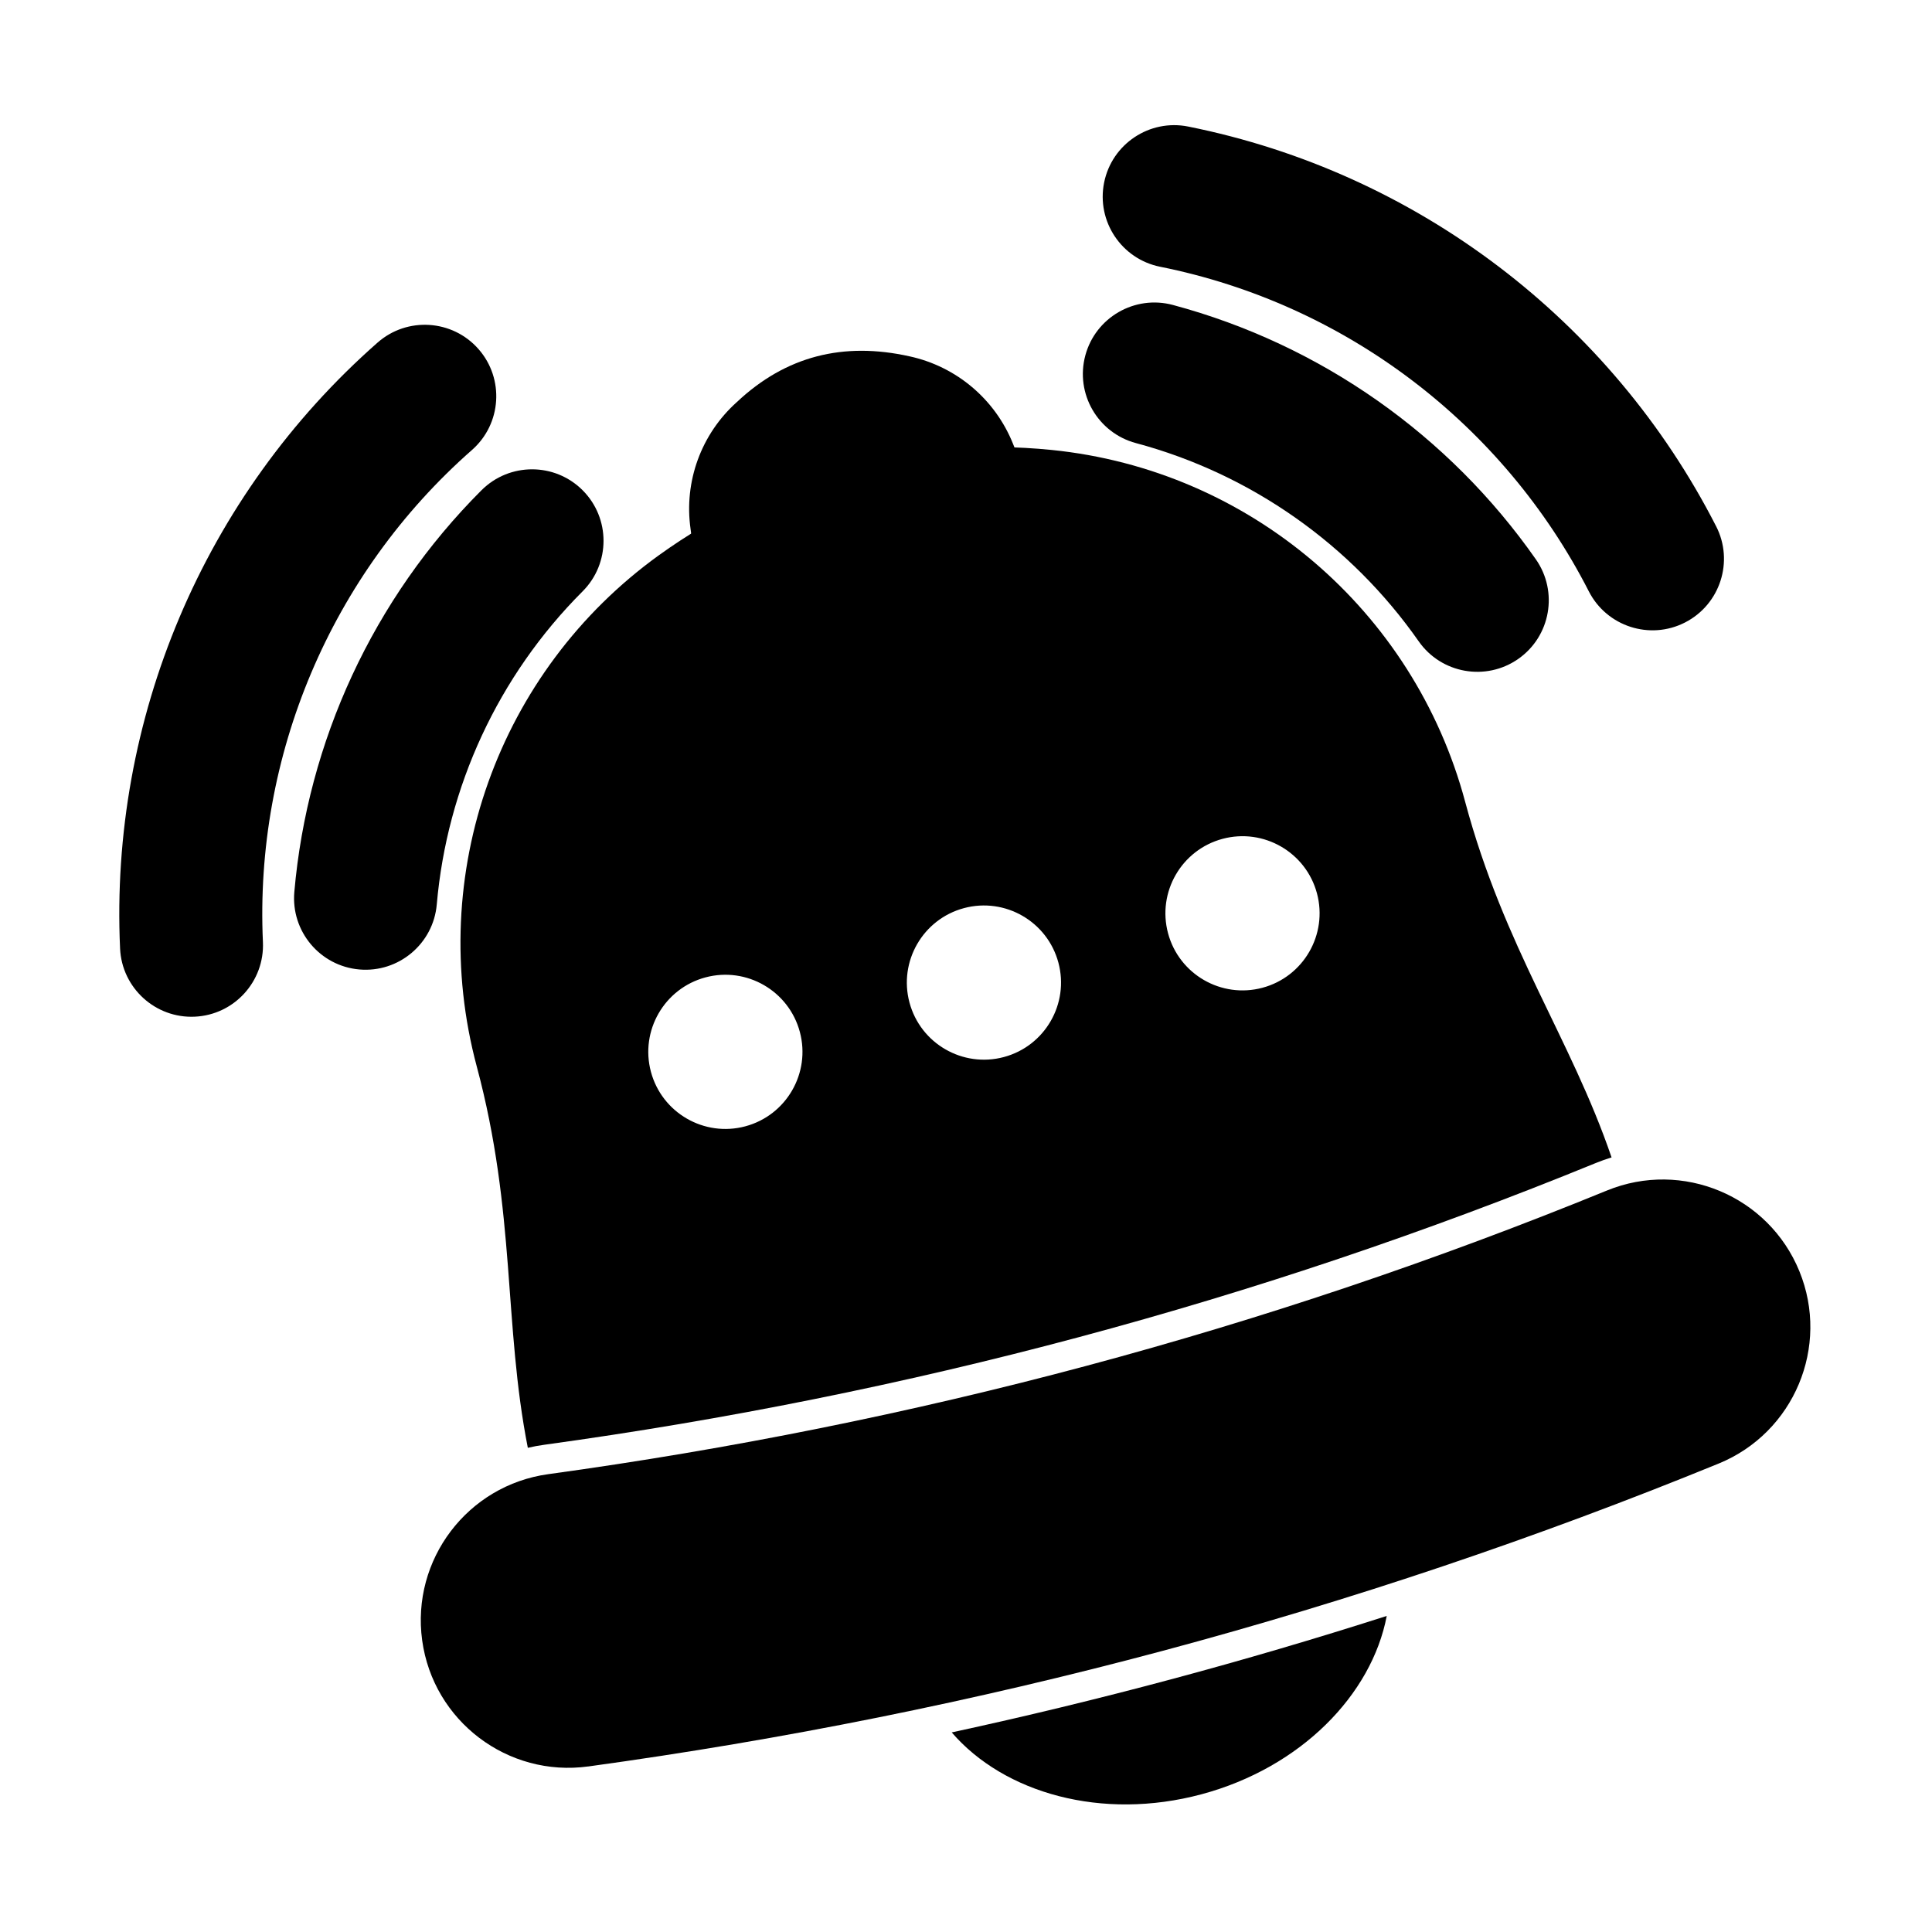
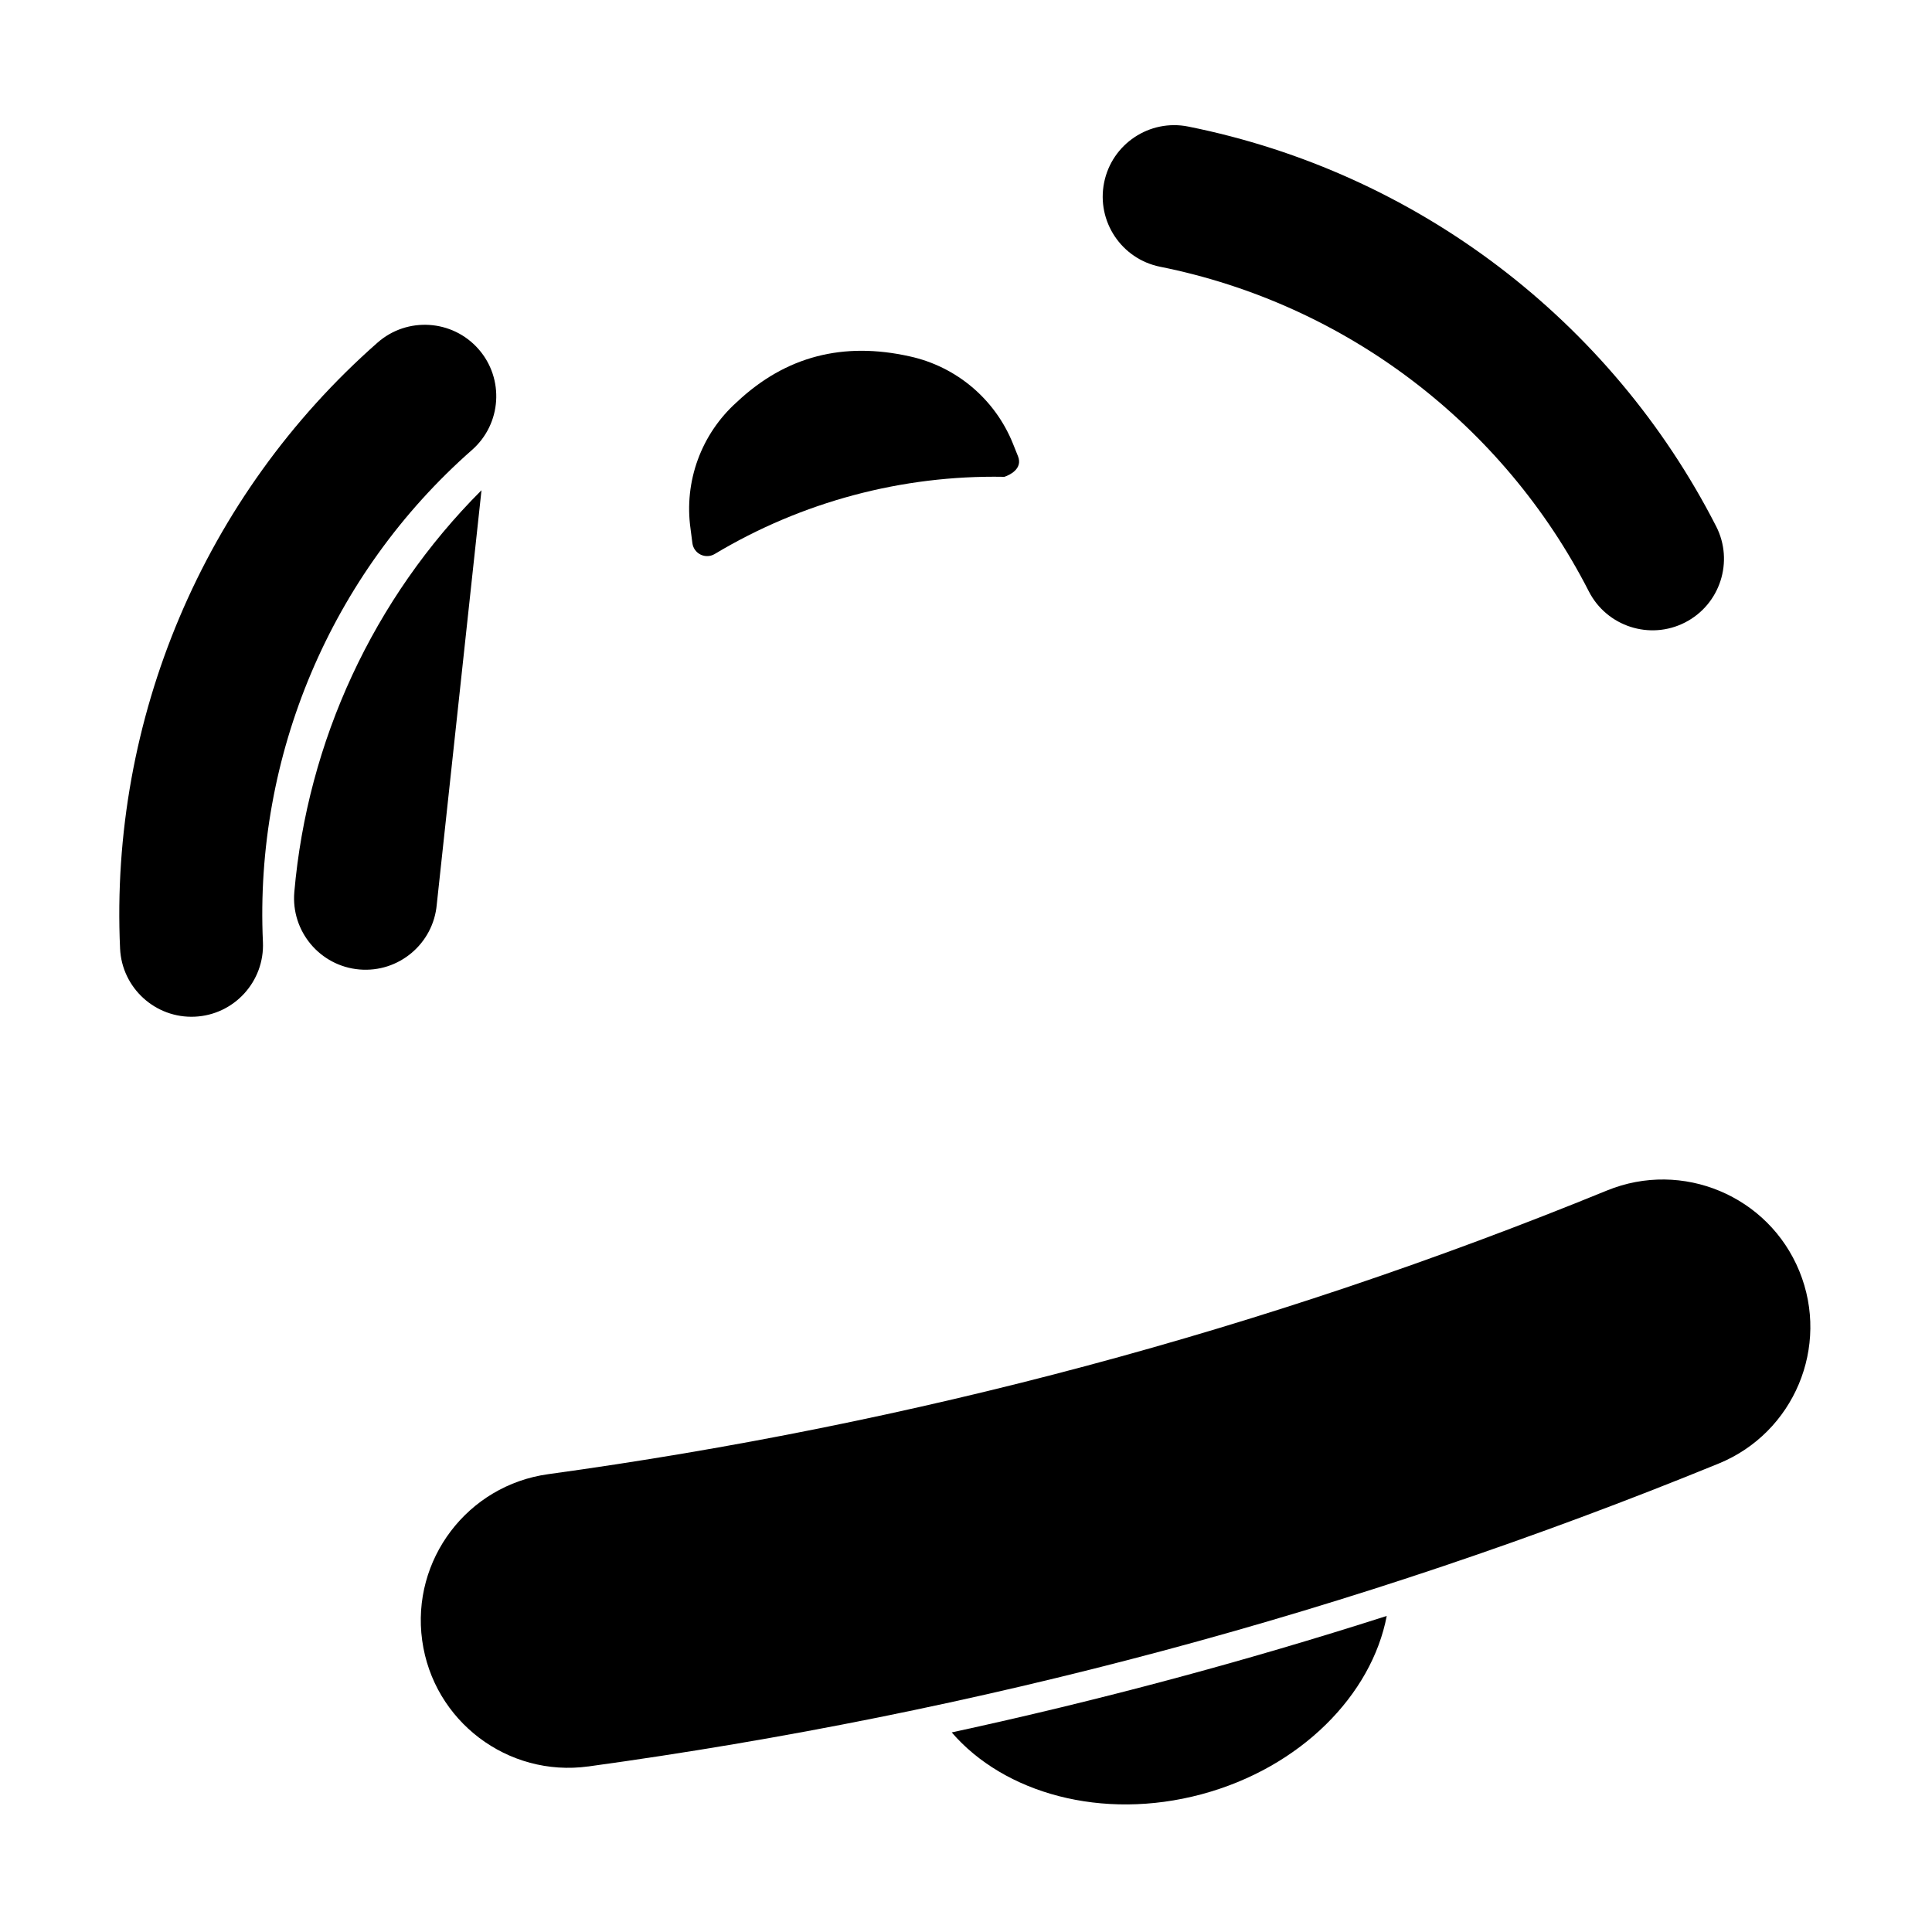
<svg xmlns="http://www.w3.org/2000/svg" fill="#000000" width="800px" height="800px" version="1.1" viewBox="144 144 512 512">
  <g fill-rule="evenodd">
    <path d="m299.91 612.13c103.22-14.176 203.09-40.836 299.55-80.27 19.969-8.164 29.555-31.008 21.391-50.977s-31.008-29.555-50.977-21.391c-90.348 36.938-183.91 61.902-280.59 75.18-21.375 2.938-36.344 22.672-33.406 44.043 2.934 21.375 22.668 36.344 44.043 33.406z" />
    <path d="m244.06 234.79c-46.199 40.637-71.004 99.941-68.238 160.58 0.477 10.445 9.348 18.539 19.793 18.062 10.445-0.477 18.539-9.348 18.062-19.793-2.25-49.246 17.891-97.406 55.41-130.4 7.852-6.906 8.621-18.887 1.715-26.738-6.906-7.852-18.887-8.621-26.738-1.715z" />
-     <path d="m271.6 273.92c-28.75 28.754-46.125 66.602-49.602 106.48-0.906 10.418 6.812 19.613 17.23 20.52s19.609-6.812 20.52-17.23c2.707-31.074 16.242-60.57 38.648-82.977 7.394-7.394 7.394-19.402 0-26.793-7.394-7.394-19.398-7.394-26.793 0z" />
-     <path d="m551.02 292.23c-22.949-32.797-56.922-56.891-96.195-67.414-10.102-2.707-20.496 3.293-23.207 13.395-2.707 10.102 3.297 20.496 13.395 23.207 30.605 8.203 57.074 26.98 74.957 52.539 5.996 8.566 17.816 10.656 26.387 4.66s10.656-17.816 4.664-26.387z" />
+     <path d="m271.6 273.92c-28.75 28.754-46.125 66.602-49.602 106.48-0.906 10.418 6.812 19.613 17.23 20.52s19.609-6.812 20.52-17.23z" />
    <path d="m598.79 283.47c-27.809-54.41-79.199-93.77-139.89-105.93-10.254-2.059-20.246 4.602-22.301 14.852-2.055 10.254 4.602 20.246 14.855 22.301 49.285 9.879 91.016 41.84 113.6 86.023 4.758 9.309 16.184 13.008 25.492 8.246 9.312-4.758 13.008-16.184 8.246-25.492z" />
    <path d="m409.98 270.36c-26.934-0.48-53.469 6.609-76.57 20.453-1.137 0.68-2.539 0.742-3.731 0.168-1.195-0.578-2.016-1.719-2.188-3.031-0.172-1.324-0.336-2.59-0.488-3.797-1.781-12.547 2.828-25.152 12.27-33.598 13.004-12.242 28.273-16.02 45.77-12.121 12.41 2.695 22.676 11.371 27.406 23.16l1.324 3.297c1.379 3.438-2.426 5.051-3.398 5.398l-0.219 0.074s-0.062 0.004-0.176 0z" />
-     <path d="m283.88 527.69c-6.457-32.812-3.129-62.242-13.531-101.06-13.613-50.809 5.606-104.75 48.285-135.5 0 0 0.004 0 0.004-0.004 30.117-21.699 67.137-31.617 104.07-27.883h0.004c52.336 5.289 95.949 42.391 109.56 93.199 10.402 38.816 28 62.641 38.812 94.285-1.406 0.426-2.805 0.922-4.188 1.488-89.738 36.688-182.66 61.48-278.69 74.668-1.469 0.203-2.91 0.469-4.328 0.801zm47.066-124.67c-10.891 2.918-17.363 14.129-14.445 25.02 2.918 10.891 14.133 17.363 25.02 14.445 10.891-2.918 17.363-14.129 14.445-25.02-2.918-10.891-14.129-17.363-25.02-14.445zm68.52-18.359c-10.891 2.918-17.363 14.129-14.445 25.02s14.129 17.363 25.02 14.445c10.891-2.918 17.363-14.129 14.445-25.02-2.918-10.891-14.129-17.363-25.02-14.445zm68.523-18.359c-10.891 2.918-17.363 14.129-14.445 25.02 2.918 10.891 14.129 17.367 25.02 14.445 10.891-2.918 17.363-14.129 14.445-25.02-2.918-10.891-14.129-17.363-25.02-14.445z" />
    <path d="m511.5 572.24c-3.981 20.883-22.758 40.203-49.105 47.266-26.359 7.062-52.289-0.285-66.18-16.398 38.926-8.434 77.359-18.715 115.29-30.867z" />
  </g>
</svg>